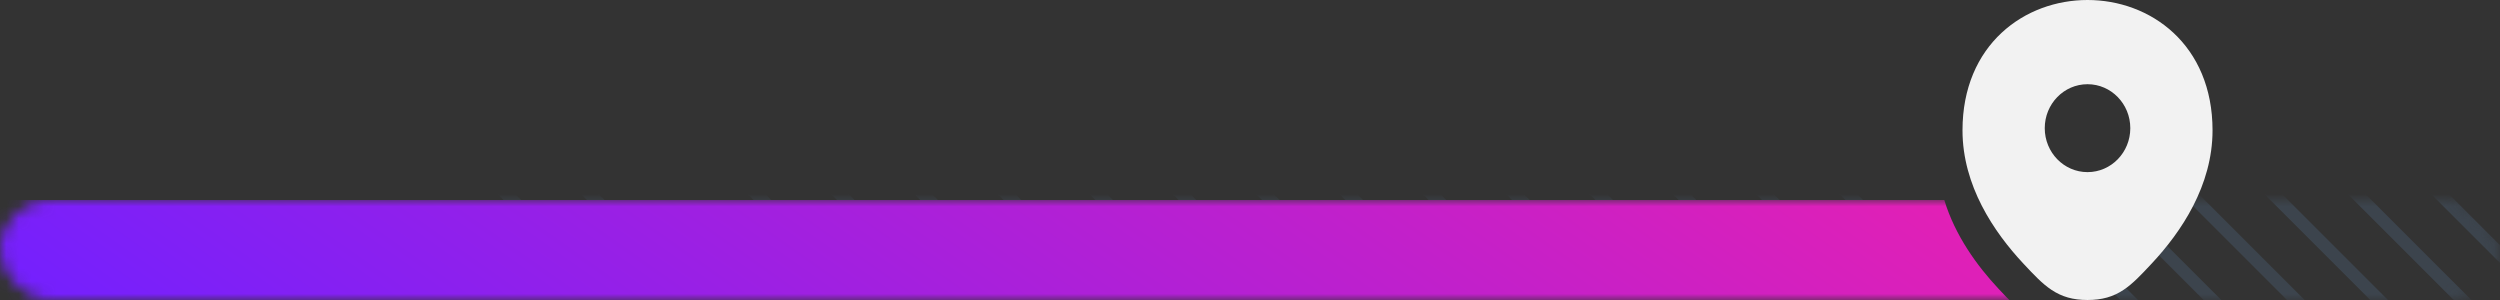
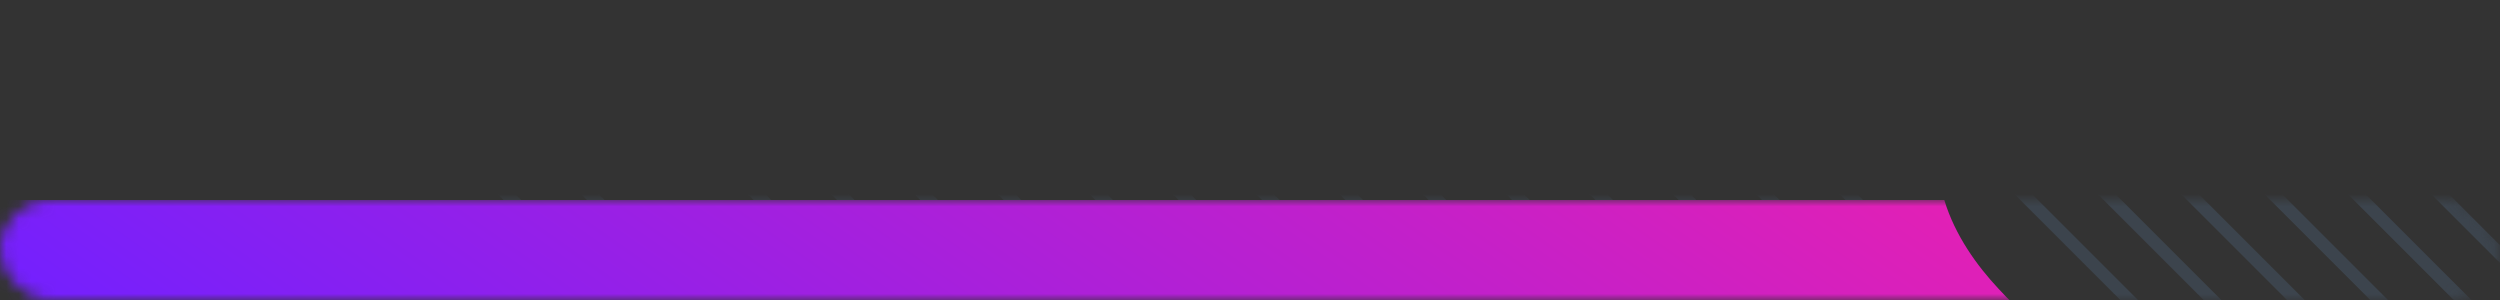
<svg xmlns="http://www.w3.org/2000/svg" width="200" height="24" viewBox="0 0 200 24" fill="none">
  <rect x="0" y="0" width="200" height="24" fill="#333333" stroke="none" />
  <mask id="mask0_8404_64151" style="mask-type:alpha" maskUnits="userSpaceOnUse" x="0" y="16" width="200" height="8">
    <rect y="16" width="200" height="8" rx="4" fill="#D9D9D9" />
  </mask>
  <g mask="url(#mask0_8404_64151)">
    <path d="M-134.434 197.259L38.708 370.401M-130.652 194.374L42.49 367.516M-126.867 191.489L46.275 364.631M-123.086 188.604L50.056 361.746M-119.309 185.715L53.833 358.857M-115.52 182.83L57.623 355.973M-111.739 179.946L61.403 353.088M-91.172 193.536L81.97 366.678M-104.18 174.174L81.82 360.174M-100.395 171.289L101.605 373.289M-101.785 162.57L100.215 364.57M-98.004 159.686L99.996 357.686M-94.219 156.8L131.781 382.8M-90.438 153.915L109.562 353.915M-86.66 151.026L119.34 357.026M-82.871 148.142L119.129 350.142M-79.09 145.257L120.91 345.257M-75.312 142.37L126.688 344.37M-71.531 139.485L126.469 337.485M-67.746 136.601L124.254 328.601M-68.977 127.726L127.972 324.673M-65.352 124.996L132.648 322.996M-61.566 122.111L124.434 308.111M-57.785 119.227L132.215 309.227M-54.008 116.338L127.992 298.338M-50.219 113.453L122.923 286.595M-46.438 110.568L126.704 283.71M-42.66 107.682L130.482 280.824M-38.879 104.797L134.263 277.939M-35.09 101.911L138.052 275.053M-36.492 93.192L136.65 266.334M-32.711 90.308L140.431 263.45M-28.926 87.422L144.216 260.564M-25.145 84.537L147.997 257.679M-21.367 81.648L151.775 254.79M-17.578 78.764L155.564 251.906M-13.797 75.879L159.345 249.021M-10.019 72.992L163.123 246.134M-6.238 70.107L166.904 243.249M-2.453 67.223L170.689 240.365M-3.844 58.506L169.298 231.648M-0.063 55.621L173.079 228.763M3.723 52.735L176.865 225.877M7.504 49.851L180.646 222.993M11.281 46.962L184.423 220.104M15.07 44.077L188.212 217.219M18.852 41.192L191.994 214.334M22.629 38.306L195.771 211.448M26.41 35.421L199.552 208.563M30.195 32.536L203.337 205.678M28.805 23.816L201.947 196.958M32.586 20.932L205.728 194.074M45.5 27.175L209.513 191.188M40.152 15.161L213.294 188.303M43.93 12.273L217.072 185.414M55 16.669L220.861 182.53M51.5 6.503L224.642 179.645M30.93 -20.732L228.42 176.758M51.5 -6.827L232.201 173.873M55 -9.997L235.986 170.989M61.457 -10.872L234.599 162.27M65.238 -13.758L238.38 159.384M69.023 -16.644L242.165 156.498M72.804 -19.528L245.946 153.614M76.582 -22.415L249.724 150.727M80.371 -25.3L253.513 147.842M84.152 -28.185L257.294 144.957M87.93 -31.072L261.071 142.07M91.711 -33.958L264.853 139.184M143.5 11.161L268.638 136.299M181.662 42L267.244 127.581M97.883 -48.446L271.025 124.696M101.668 -51.331L274.81 121.811M105.449 -54.216L278.591 118.926M109.227 -57.105L282.369 116.038M113.016 -59.989L286.158 113.153M116.797 -62.875L289.939 110.267M120.575 -65.761L293.717 107.381M124.355 -68.645L297.497 104.497M128.141 -71.531L301.283 101.611" stroke="#3C444D" />
    <path d="M155.543 16C156.407 18.851 158.17 21.267 159.861 23.077L159.917 23.137C160.693 23.968 161.372 24.694 162.124 25.192C162.949 25.739 163.835 25.999 165.002 25.999C165.359 25.999 165.689 25.971 166 25.922V28H0V16H155.543Z" fill="url(#paint0_linear_8404_64151)" />
  </g>
-   <path fill-rule="evenodd" clip-rule="evenodd" d="M177.003 10.427C177.003 7.019 175.775 4.393 173.872 2.622C171.983 0.864 169.481 6.37773e-06 167.002 0C164.523 -6.37766e-06 162.021 0.864 160.131 2.622C158.228 4.393 157 7.019 157 10.427C157 14.845 159.502 18.552 161.861 21.077L161.917 21.136C162.693 21.967 163.372 22.694 164.124 23.192C164.949 23.739 165.835 23.999 167.002 23.999C168.169 23.999 169.055 23.739 169.88 23.192C170.632 22.694 171.311 21.967 172.087 21.136L172.143 21.077C174.502 18.552 177.003 14.845 177.003 10.427ZM170.424 10.253C170.424 12.195 168.892 13.77 167.002 13.77C165.112 13.77 163.58 12.195 163.58 10.253C163.58 8.311 165.112 6.737 167.002 6.737C168.892 6.737 170.424 8.311 170.424 10.253Z" fill="#F2F2F2" />
  <defs>
    <linearGradient id="paint0_linear_8404_64151" x1="18.675" y1="37" x2="88.299" y2="-61.72" gradientUnits="userSpaceOnUse">
      <stop stop-color="#7220FF" />
      <stop offset="1" stop-color="#FF20A2" />
    </linearGradient>
  </defs>
</svg>